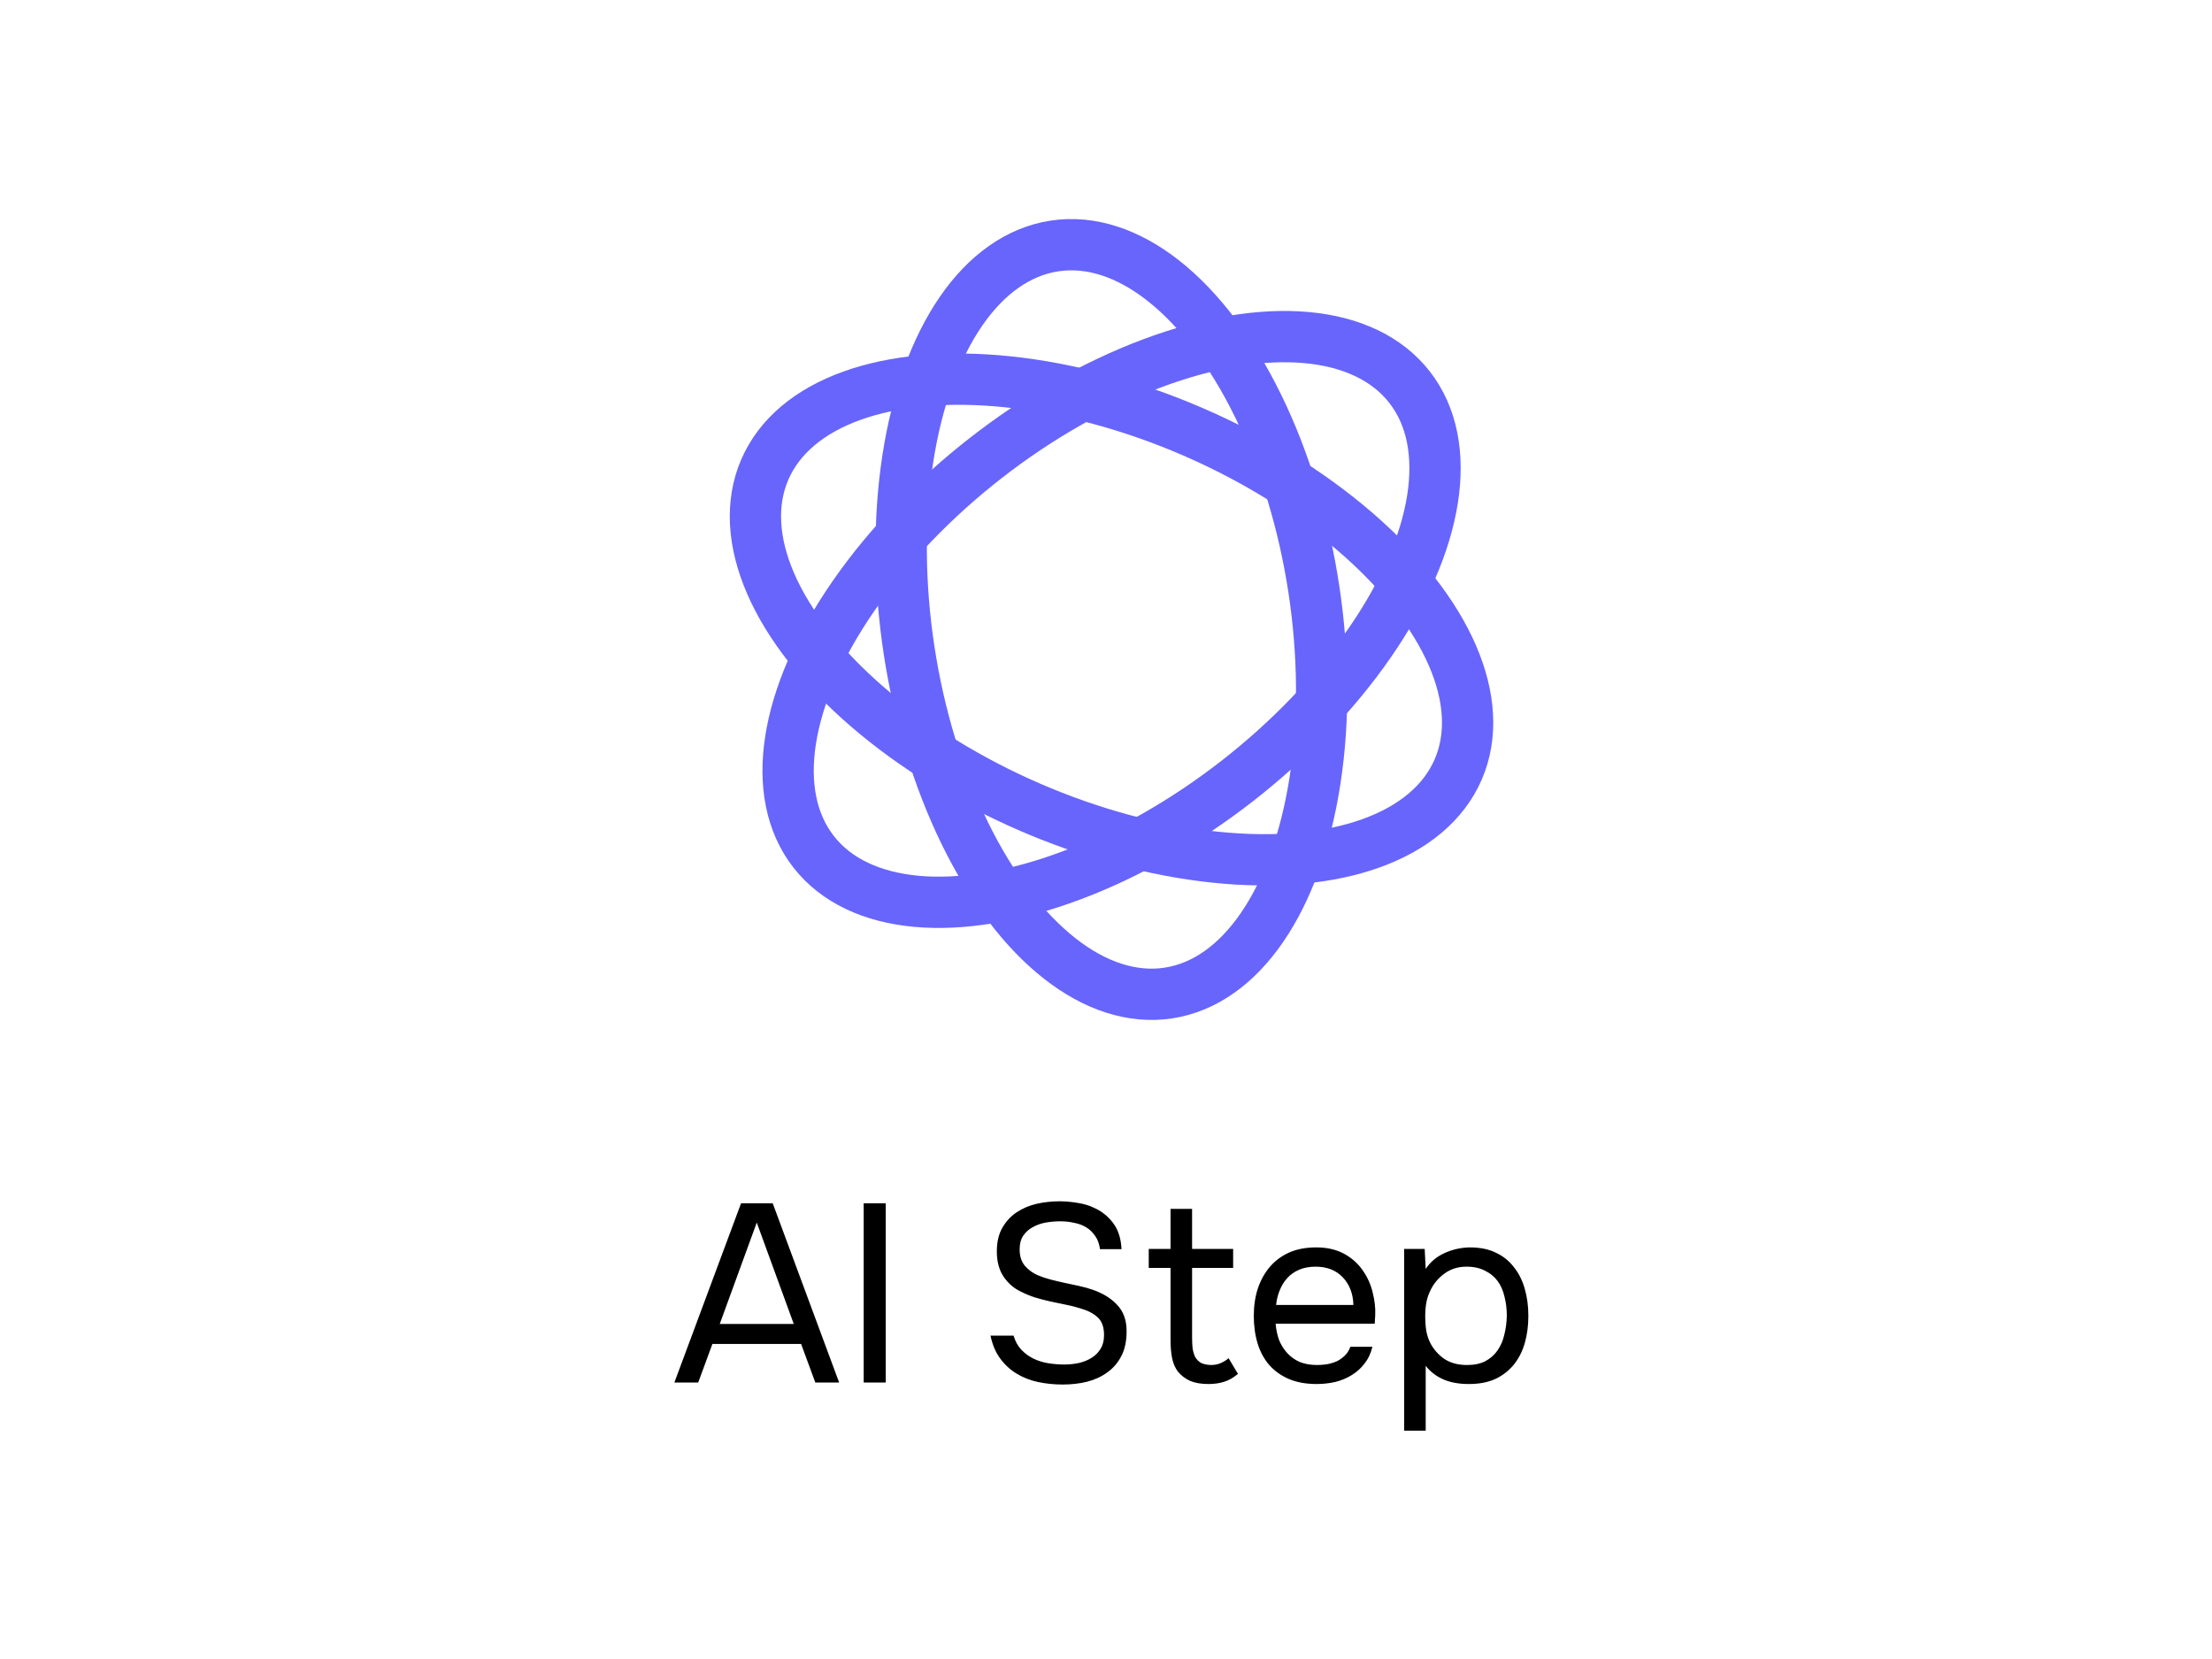
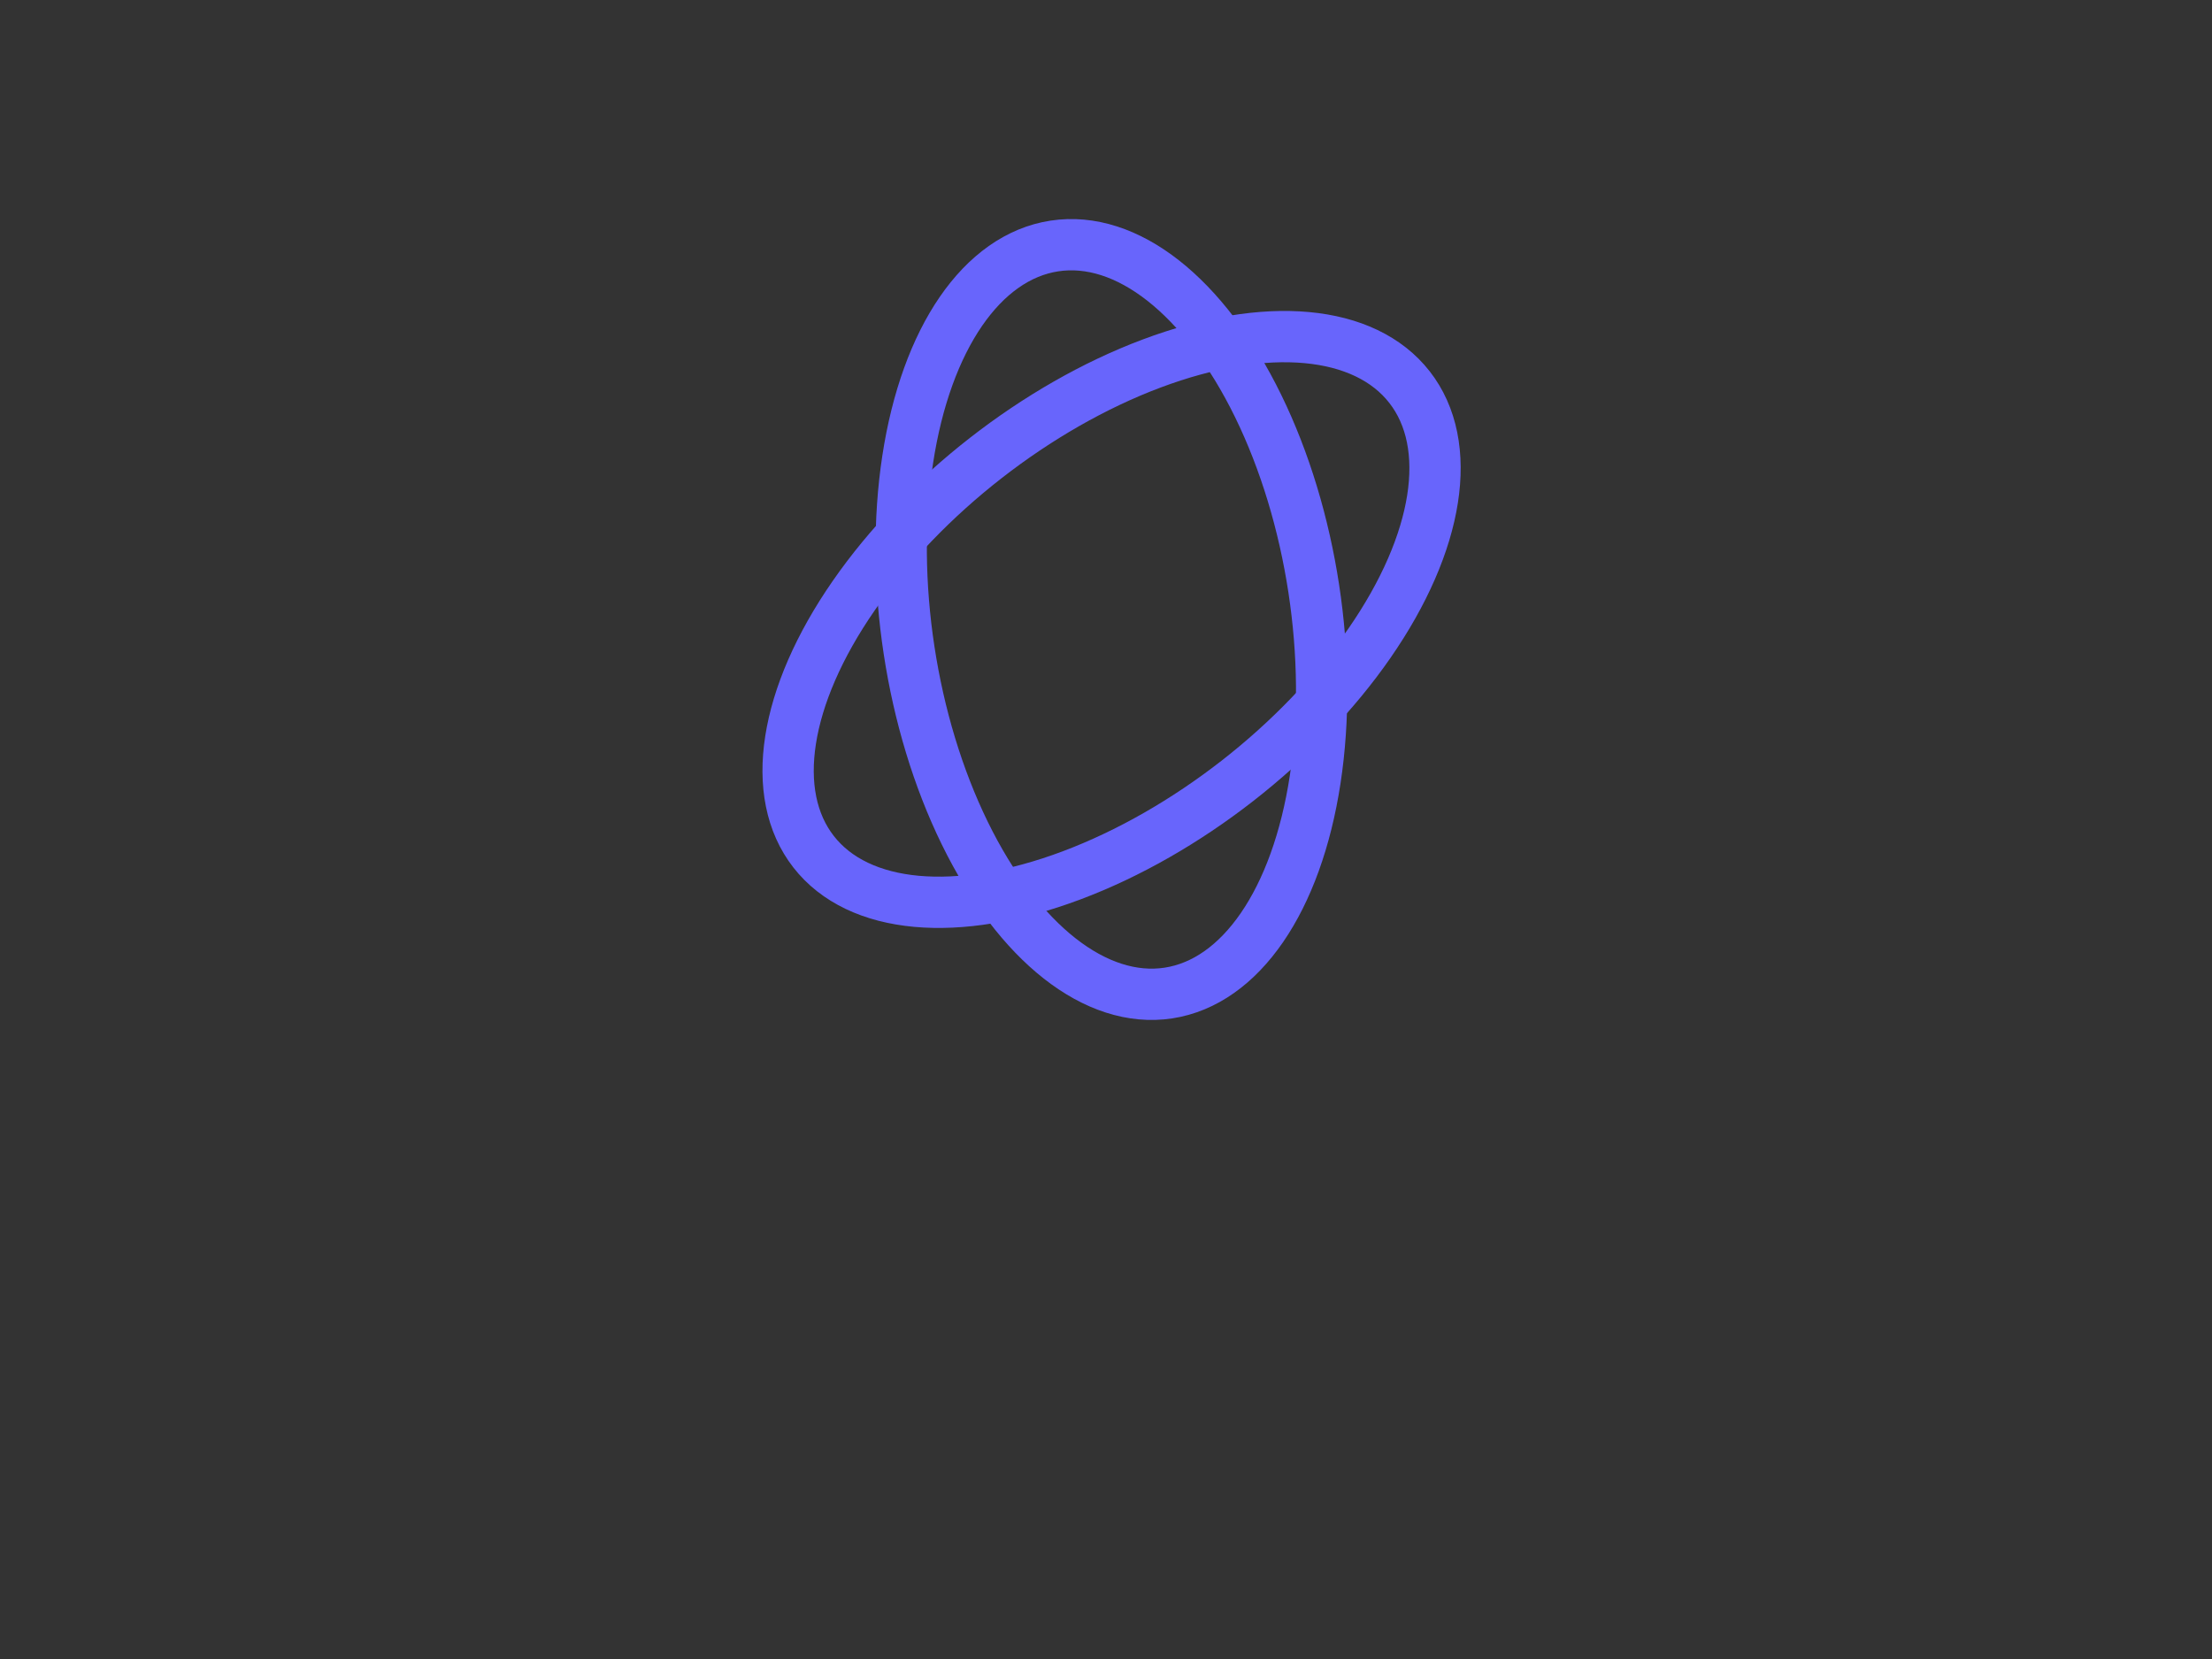
<svg xmlns="http://www.w3.org/2000/svg" width="96" height="72" viewBox="0 0 96 72" fill="none">
  <rect x="0" y="0" width="96" height="72" fill="#333333" stroke="none" />
  <g clip-path="url(#clip0_3446_13398)">
-     <rect width="96" height="72" fill="white" />
-     <path d="M35.384 60L34.768 58.328H30.918L30.302 60H29.268L32.161 52.223H33.536L36.418 60H35.384ZM32.843 53.059L31.237 57.459H34.449L32.843 53.059ZM38.441 60H37.484V52.223H38.441V60ZM46.012 53.004C45.807 53.004 45.598 53.022 45.385 53.059C45.18 53.096 44.993 53.162 44.824 53.257C44.656 53.345 44.516 53.47 44.406 53.631C44.304 53.785 44.252 53.983 44.252 54.225C44.252 54.518 44.329 54.757 44.483 54.94C44.637 55.116 44.824 55.252 45.044 55.347C45.22 55.42 45.407 55.483 45.605 55.534C45.803 55.585 46.005 55.633 46.21 55.677C46.423 55.721 46.628 55.765 46.826 55.809C47.032 55.853 47.23 55.908 47.42 55.974C47.868 56.128 48.223 56.348 48.487 56.634C48.759 56.92 48.894 57.298 48.894 57.767C48.894 58.207 48.817 58.57 48.663 58.856C48.517 59.142 48.315 59.377 48.058 59.56C47.809 59.743 47.516 59.879 47.178 59.967C46.848 60.048 46.496 60.088 46.122 60.088C45.748 60.088 45.389 60.051 45.044 59.978C44.707 59.905 44.399 59.784 44.12 59.615C43.842 59.446 43.603 59.226 43.405 58.955C43.207 58.684 43.068 58.354 42.987 57.965H43.988C44.062 58.214 44.175 58.42 44.329 58.581C44.483 58.742 44.659 58.871 44.857 58.966C45.055 59.061 45.268 59.127 45.495 59.164C45.73 59.201 45.961 59.219 46.188 59.219C46.408 59.219 46.621 59.197 46.826 59.153C47.039 59.102 47.226 59.025 47.387 58.922C47.549 58.819 47.677 58.687 47.772 58.526C47.868 58.365 47.915 58.17 47.915 57.943C47.915 57.598 47.824 57.342 47.64 57.173C47.457 57.004 47.211 56.876 46.903 56.788C46.698 56.722 46.482 56.667 46.254 56.623C46.027 56.579 45.8 56.531 45.572 56.48C45.345 56.429 45.121 56.37 44.901 56.304C44.681 56.231 44.48 56.146 44.296 56.051C44.003 55.912 43.757 55.699 43.559 55.413C43.361 55.12 43.262 54.753 43.262 54.313C43.262 53.902 43.343 53.558 43.504 53.279C43.666 53 43.875 52.777 44.131 52.608C44.388 52.439 44.674 52.318 44.989 52.245C45.312 52.172 45.653 52.135 46.012 52.135C46.306 52.142 46.57 52.168 46.804 52.212C47.046 52.249 47.274 52.318 47.486 52.421C47.816 52.568 48.091 52.788 48.311 53.081C48.531 53.374 48.652 53.752 48.674 54.214H47.739C47.71 53.987 47.64 53.796 47.53 53.642C47.428 53.488 47.299 53.363 47.145 53.268C46.991 53.173 46.815 53.107 46.617 53.07C46.427 53.026 46.225 53.004 46.012 53.004ZM51.736 54.203H53.518V55.028H51.736V58.042C51.736 58.211 51.743 58.368 51.758 58.515C51.78 58.654 51.817 58.779 51.868 58.889C51.927 58.992 52.008 59.076 52.11 59.142C52.22 59.201 52.367 59.234 52.55 59.241C52.719 59.241 52.865 59.212 52.99 59.153C53.122 59.094 53.232 59.025 53.32 58.944L53.727 59.626C53.536 59.787 53.339 59.901 53.133 59.967C52.928 60.033 52.7 60.066 52.451 60.066C52.136 60.066 51.872 60.022 51.659 59.934C51.447 59.839 51.267 59.703 51.12 59.527C50.995 59.358 50.911 59.16 50.867 58.933C50.823 58.706 50.801 58.449 50.801 58.163V55.028H49.855V54.203H50.801V52.465H51.736V54.203ZM55.361 57.448C55.383 57.705 55.434 57.943 55.514 58.163C55.602 58.376 55.72 58.563 55.867 58.724C56.013 58.885 56.193 59.014 56.406 59.109C56.626 59.197 56.879 59.241 57.164 59.241C57.304 59.241 57.447 59.23 57.593 59.208C57.748 59.179 57.891 59.135 58.023 59.076C58.154 59.01 58.272 58.926 58.374 58.823C58.477 58.72 58.554 58.596 58.605 58.449H59.562C59.496 58.728 59.383 58.97 59.221 59.175C59.068 59.38 58.88 59.549 58.66 59.681C58.448 59.813 58.209 59.912 57.946 59.978C57.681 60.037 57.414 60.066 57.142 60.066C56.681 60.066 56.277 59.993 55.932 59.846C55.595 59.699 55.313 59.498 55.086 59.241C54.858 58.977 54.69 58.665 54.58 58.306C54.469 57.939 54.414 57.54 54.414 57.107C54.414 56.674 54.473 56.278 54.59 55.919C54.715 55.552 54.891 55.237 55.118 54.973C55.346 54.709 55.624 54.504 55.955 54.357C56.285 54.21 56.677 54.137 57.132 54.137C57.593 54.137 57.993 54.229 58.331 54.412C58.668 54.595 58.939 54.837 59.145 55.138C59.35 55.431 59.493 55.75 59.574 56.095C59.661 56.44 59.698 56.759 59.684 57.052C59.684 57.118 59.68 57.184 59.672 57.25C59.672 57.316 59.669 57.382 59.661 57.448H55.361ZM58.737 56.634C58.723 56.143 58.569 55.743 58.276 55.435C57.982 55.127 57.59 54.973 57.099 54.973C56.827 54.973 56.589 55.017 56.383 55.105C56.178 55.193 56.006 55.314 55.867 55.468C55.727 55.622 55.617 55.802 55.536 56.007C55.456 56.205 55.404 56.414 55.383 56.634H58.737ZM60.94 62.09V54.203H61.831L61.875 55.072C62.073 54.771 62.341 54.544 62.678 54.39C63.023 54.229 63.393 54.144 63.789 54.137C64.237 54.137 64.614 54.214 64.922 54.368C65.237 54.515 65.498 54.724 65.703 54.995C65.916 55.259 66.073 55.574 66.176 55.941C66.279 56.3 66.33 56.689 66.33 57.107C66.33 57.532 66.279 57.925 66.176 58.284C66.073 58.643 65.916 58.955 65.703 59.219C65.49 59.483 65.223 59.692 64.9 59.846C64.578 59.993 64.192 60.066 63.745 60.066C63.305 60.066 62.931 59.996 62.623 59.857C62.315 59.718 62.066 59.523 61.875 59.274V62.09H60.94ZM63.668 59.241C63.983 59.241 64.248 59.186 64.46 59.076C64.68 58.959 64.856 58.805 64.988 58.614C65.127 58.416 65.227 58.189 65.285 57.932C65.351 57.675 65.388 57.4 65.395 57.107C65.395 56.814 65.362 56.539 65.296 56.282C65.237 56.018 65.138 55.791 64.999 55.6C64.86 55.409 64.677 55.259 64.449 55.149C64.229 55.032 63.962 54.973 63.646 54.973C63.272 54.973 62.95 55.076 62.678 55.281C62.407 55.479 62.202 55.732 62.062 56.04C61.981 56.209 61.926 56.385 61.897 56.568C61.868 56.744 61.853 56.927 61.853 57.118C61.853 57.338 61.868 57.543 61.897 57.734C61.926 57.917 61.981 58.093 62.062 58.262C62.202 58.541 62.403 58.775 62.667 58.966C62.938 59.149 63.272 59.241 63.668 59.241Z" fill="black" />
    <g clip-path="url(#clip1_3446_13398)">
      <ellipse cx="16.391" cy="8.879" rx="16.391" ry="8.879" transform="matrix(0.789 -0.615 -0.615 -0.789 40.77 43.97)" stroke="#6865FC" stroke-width="2.225" stroke-miterlimit="10" stroke-linecap="round" stroke-linejoin="round" />
      <ellipse cx="16.391" cy="8.879" rx="16.391" ry="8.879" transform="matrix(-0.151 -0.989 -0.989 0.151 59.492 41.756)" stroke="#6865FC" stroke-width="2.225" stroke-miterlimit="10" stroke-linecap="round" stroke-linejoin="round" />
-       <ellipse cx="16.391" cy="8.879" rx="16.391" ry="8.879" transform="matrix(-0.918 -0.397 -0.397 0.918 66.811 25.242)" stroke="#6865FC" stroke-width="2.225" stroke-miterlimit="10" stroke-linecap="round" stroke-linejoin="round" />
    </g>
  </g>
  <defs>
    <clipPath id="clip0_3446_13398">
      <rect width="96" height="72" fill="white" />
    </clipPath>
    <clipPath id="clip1_3446_13398">
      <rect width="50.062" height="35.6" fill="white" transform="translate(23 9)" />
    </clipPath>
  </defs>
</svg>